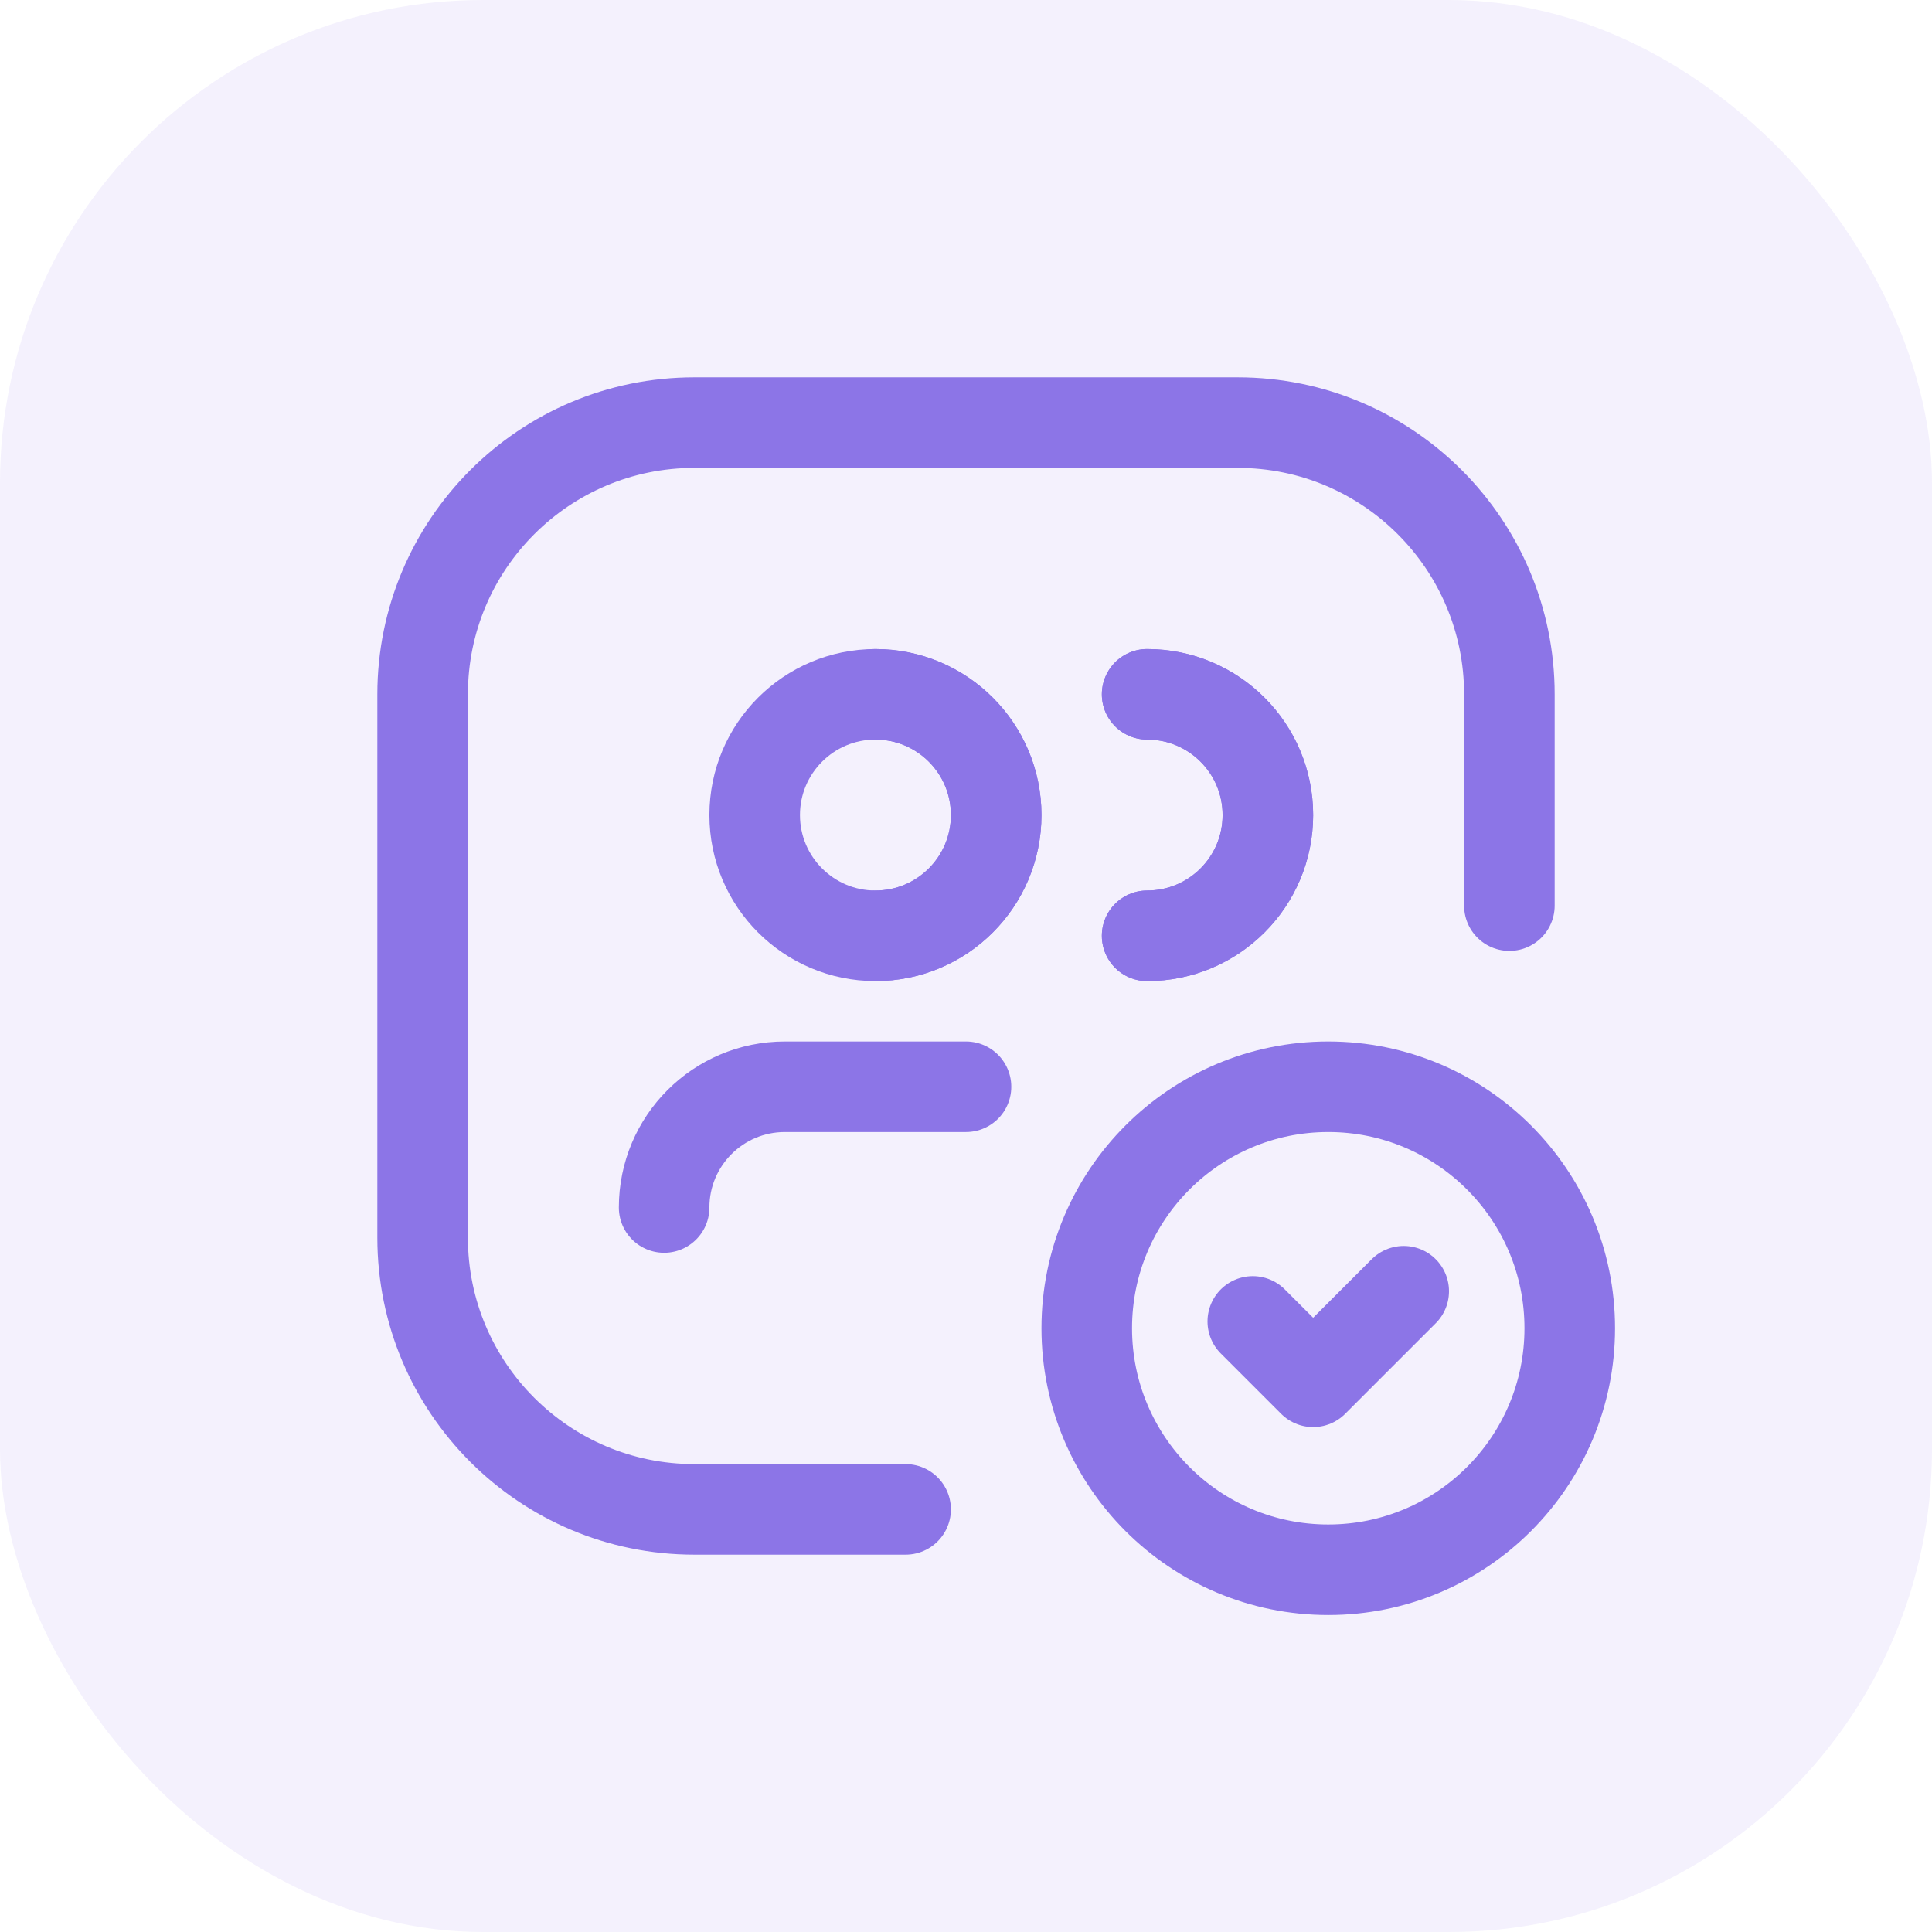
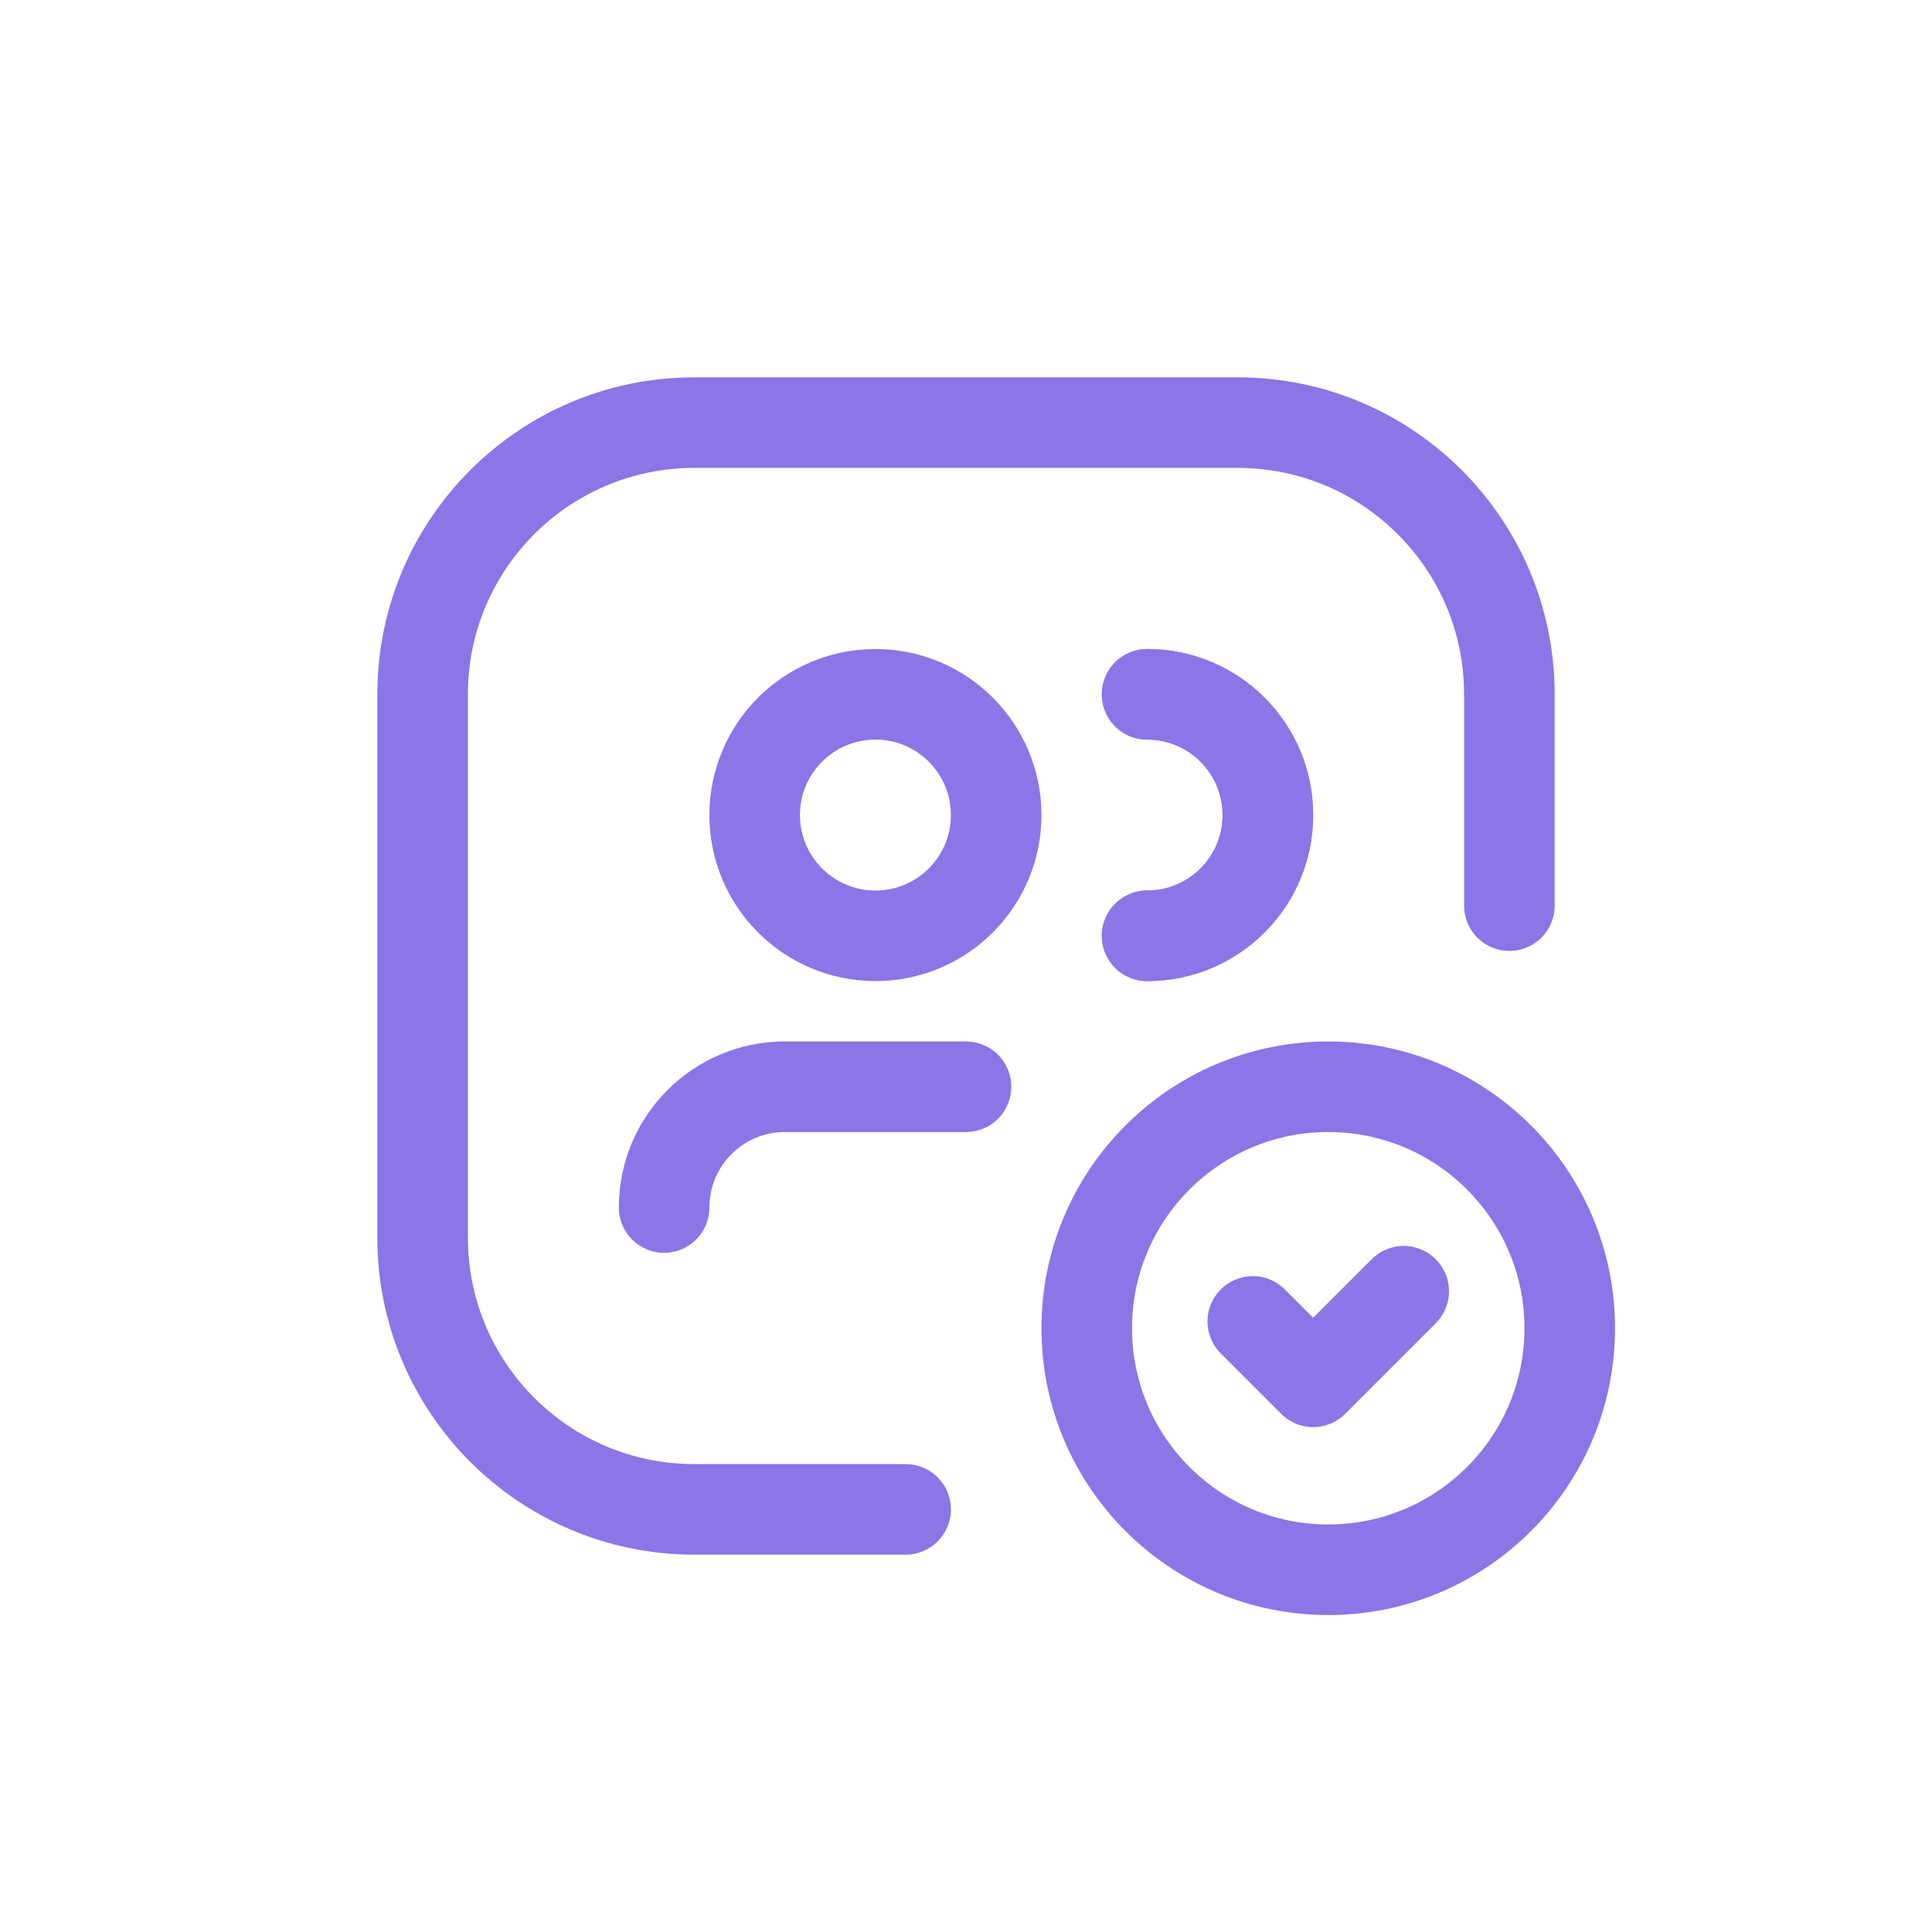
<svg xmlns="http://www.w3.org/2000/svg" width="32" height="32" viewBox="0 0 32 32" fill="none">
-   <rect width="32" height="32" rx="8" fill="#8C75E7" fill-opacity="0.1" />
  <path d="M15 25H11.5C9.015 25 7 22.985 7 20.5V11.5C7 9.015 9.015 7 11.5 7H20.5C22.985 7 25 9.015 25 11.5V15" stroke="#8C75E7" stroke-width="1.5" stroke-linecap="round" stroke-linejoin="round" />
  <circle cx="22" cy="22" r="4" stroke="#8C75E7" stroke-width="1.5" stroke-linecap="round" stroke-linejoin="round" />
  <path d="M20.75 21.887L21.75 22.887L23.25 21.387" stroke="#8C75E7" stroke-width="1.5" stroke-linecap="round" stroke-linejoin="round" />
  <circle cx="14.5" cy="13.5" r="2" stroke="#8C75E7" stroke-width="1.5" stroke-linecap="round" stroke-linejoin="round" />
-   <path d="M14.5 11.5C15.605 11.5 16.5 12.395 16.5 13.5C16.5 14.605 15.605 15.5 14.5 15.5" stroke="#8C75E7" stroke-width="1.5" stroke-linecap="round" stroke-linejoin="round" />
  <path d="M19 11.5C20.105 11.5 21 12.395 21 13.5C21 14.605 20.105 15.5 19 15.5" stroke="#8C75E7" stroke-width="1.5" stroke-linecap="round" stroke-linejoin="round" />
  <path d="M19 11.5C20.105 11.5 21 12.395 21 13.5C21 14.605 20.105 15.5 19 15.5" stroke="#8C75E7" stroke-width="1.5" stroke-linecap="round" stroke-linejoin="round" />
  <path d="M16 18H13C11.895 18 11 18.895 11 20" stroke="#8C75E7" stroke-width="1.5" stroke-linecap="round" stroke-linejoin="round" />
</svg>